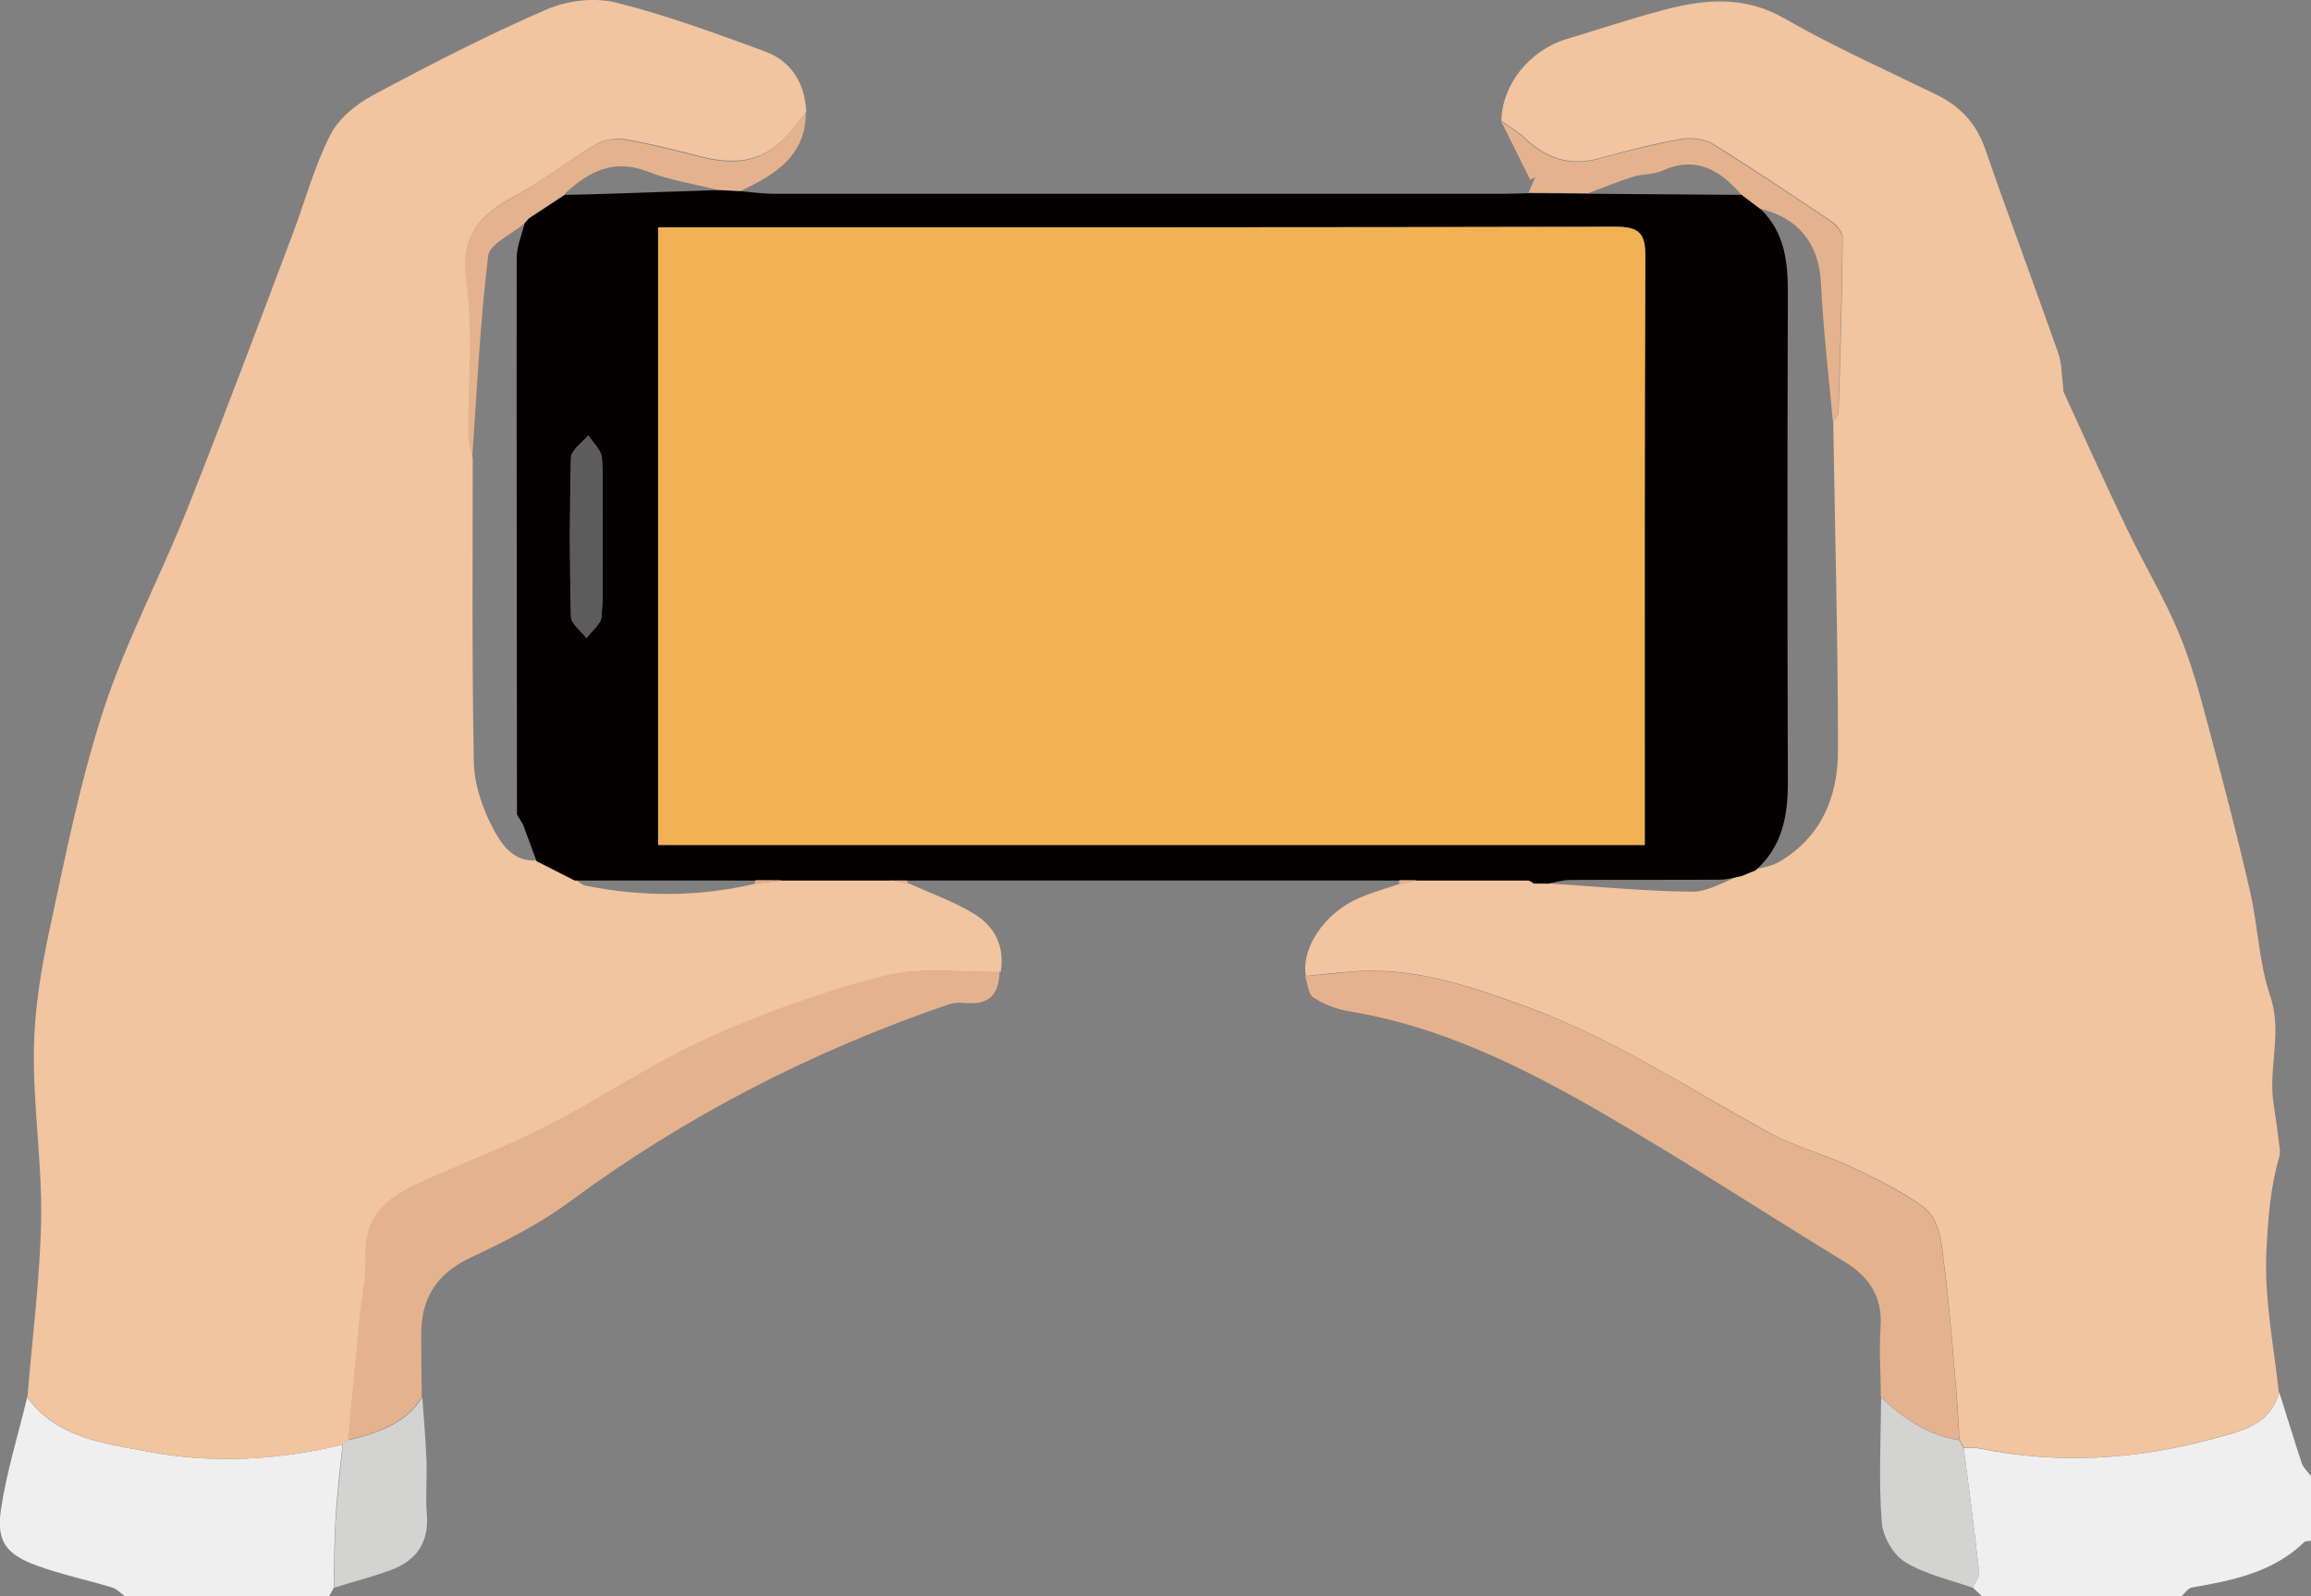
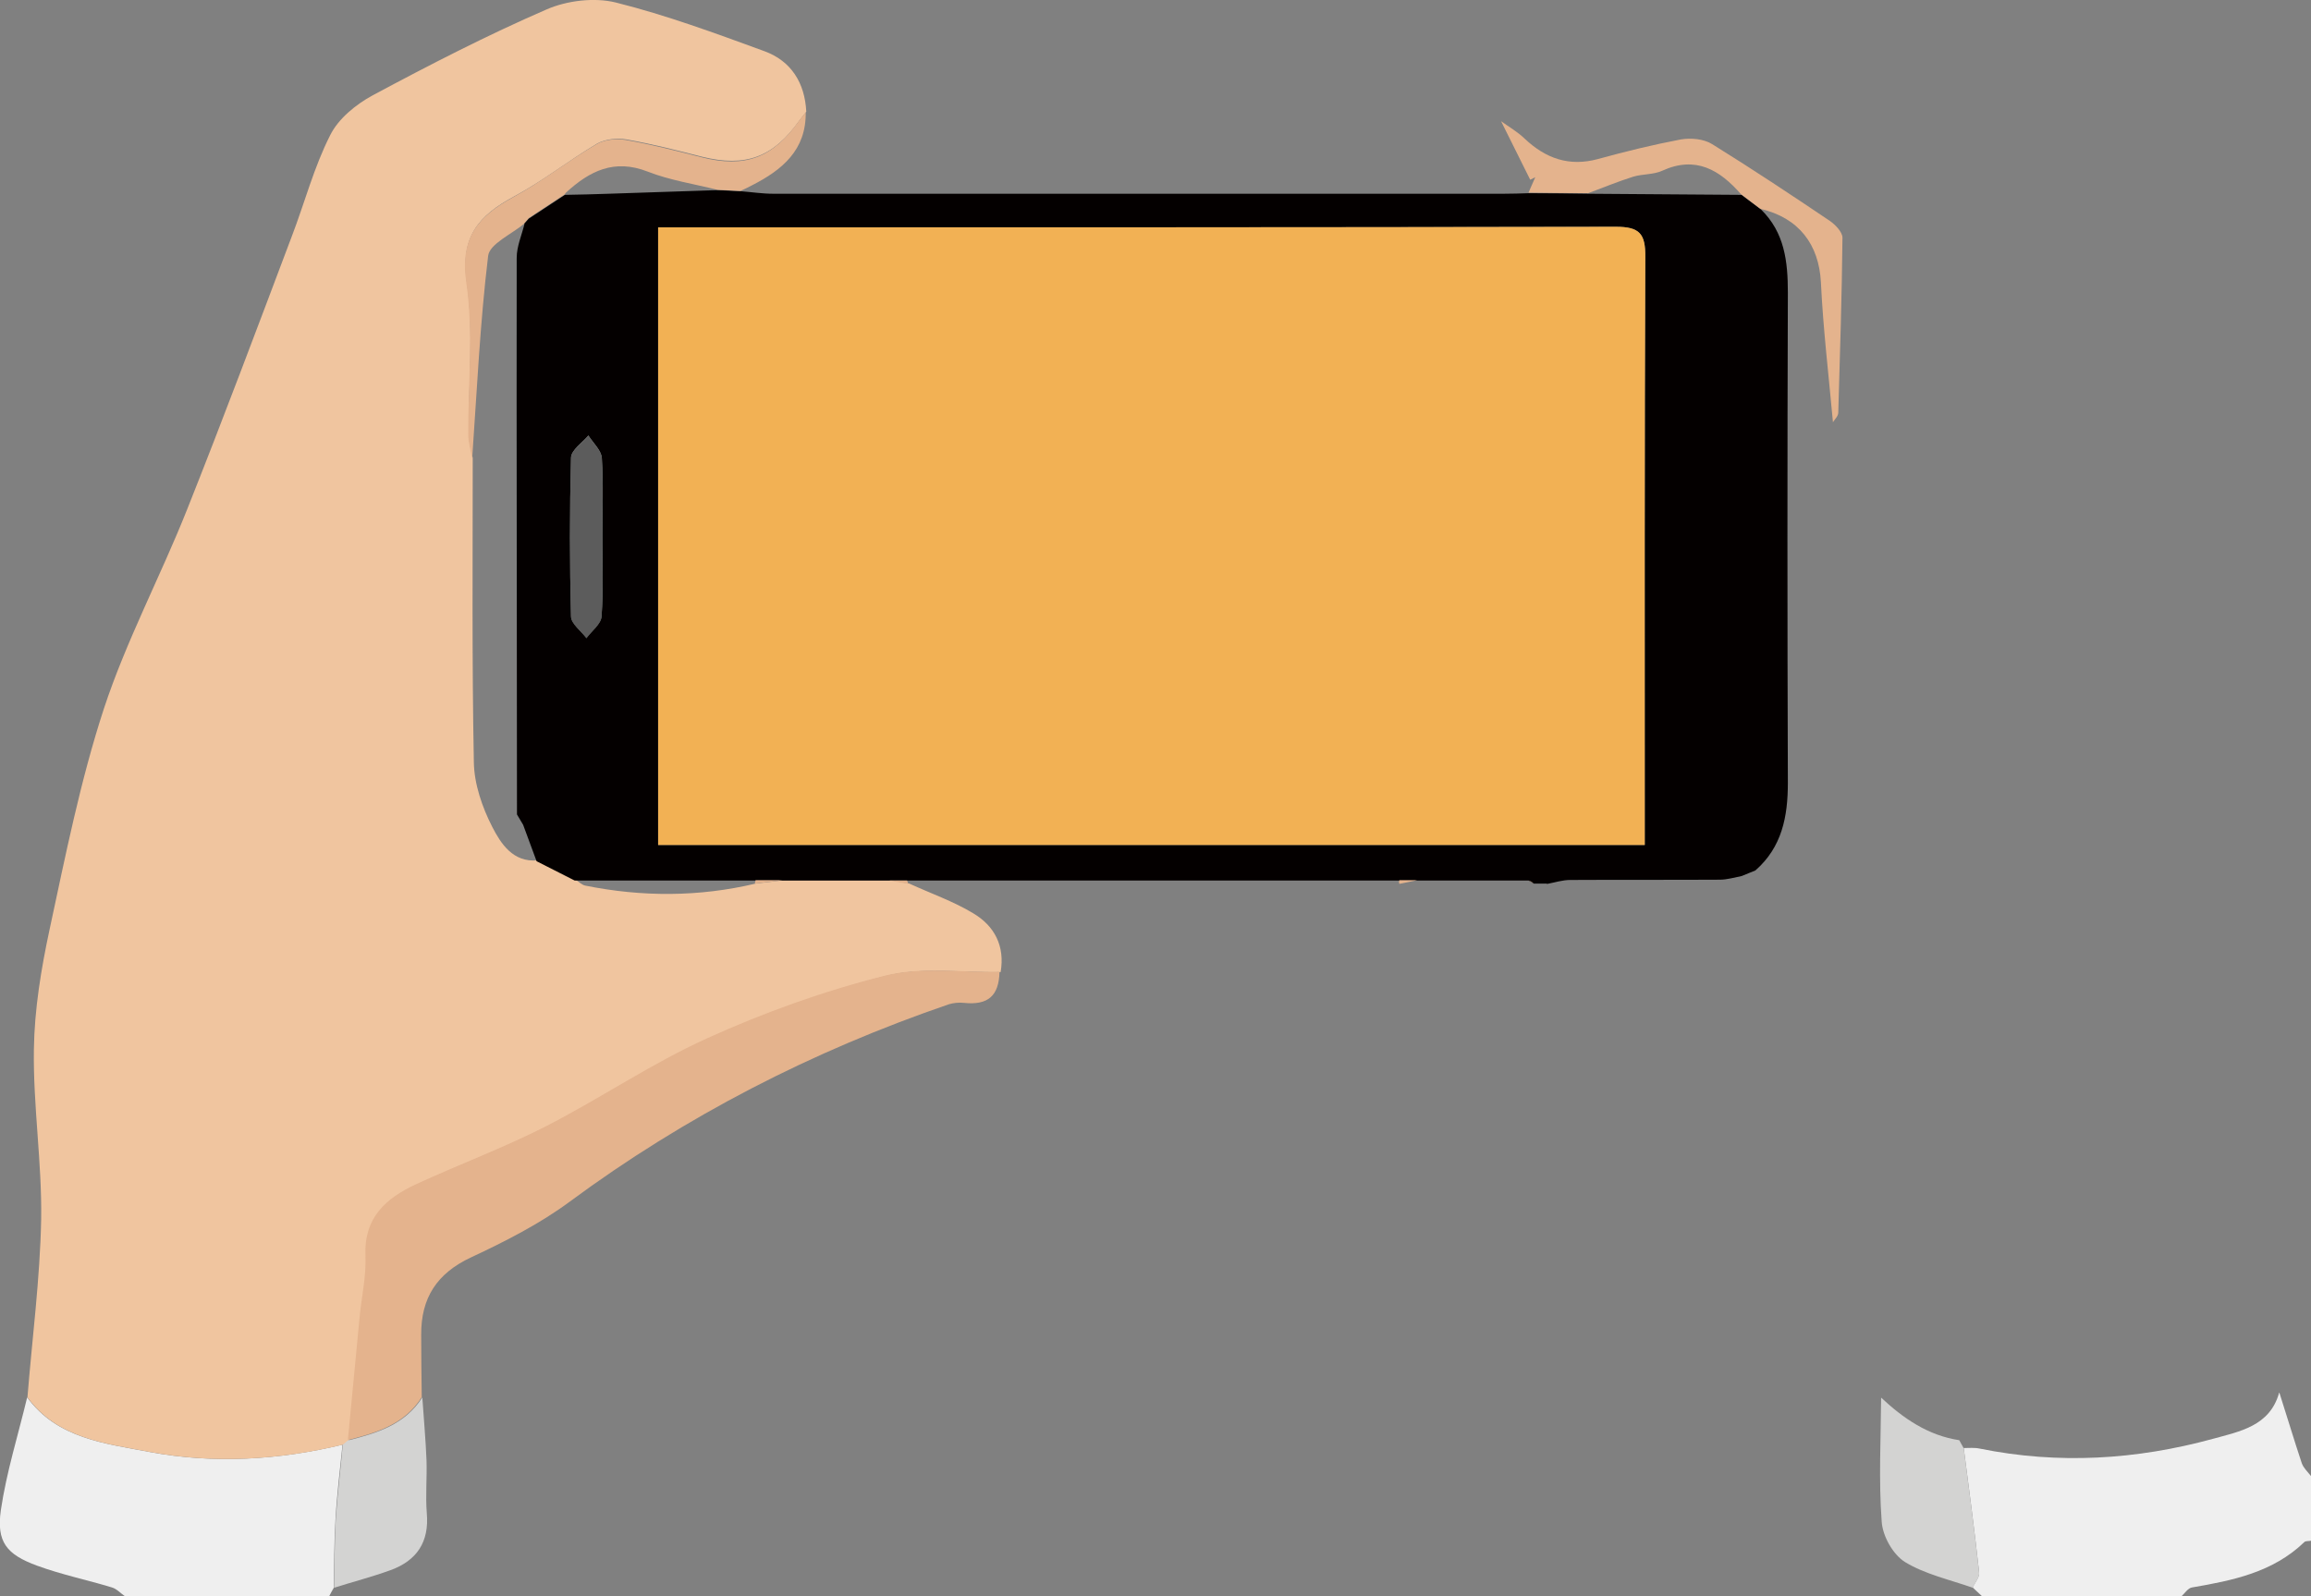
<svg xmlns="http://www.w3.org/2000/svg" viewBox="0 0 82.52 57.02">
  <rect x="0" y="0" width="82.52" height="57.02" fill="#808080" stroke="none" />
  <g>
    <g>
      <path d="m81.39,49.74c.27.84.52,1.68.8,2.52.06.17.21.31.33.46v2.31c-.08.02-.19,0-.24.05-1.12,1.08-2.55,1.37-4.01,1.62-.14.02-.26.21-.38.32h-7.11c-.11-.11-.23-.21-.34-.32.08-.18.25-.37.23-.54-.16-1.48-.36-2.96-.55-4.44.19,0,.39-.02.57.02,2.81.57,5.59.4,8.33-.35.94-.26,2.03-.45,2.36-1.64Z" style="fill:#efefef;">
     </path>
      <path d="m4.47,57.02c-.16-.11-.3-.27-.47-.32-.89-.27-1.81-.46-2.68-.78-1.09-.4-1.45-.85-1.29-1.98.2-1.36.62-2.69.94-4.03,1.08,1.48,2.8,1.65,4.37,1.95,2.29.43,4.61.29,6.89-.26-.09.89-.2,1.77-.25,2.66-.05.81-.05,1.63-.06,2.45-.06.1-.12.21-.17.31h-7.28Z" style="fill:#efefef;">
     </path>
      <path d="m12.24,51.6c-2.28.55-4.6.69-6.89.26-1.57-.3-3.29-.47-4.37-1.95.17-2.12.45-4.24.49-6.37.03-2.02-.29-4.04-.26-6.06.02-1.43.26-2.88.56-4.28.57-2.65,1.1-5.32,1.94-7.89.8-2.43,2.02-4.72,2.97-7.11,1.29-3.24,2.51-6.5,3.74-9.76.46-1.2.79-2.47,1.37-3.61.29-.59.92-1.1,1.51-1.42,2.03-1.09,4.09-2.15,6.21-3.07.73-.32,1.71-.44,2.48-.25,1.8.45,3.56,1.1,5.31,1.74.95.35,1.44,1.13,1.49,2.16-.08.11-.17.21-.25.32-.93,1.31-1.92,1.67-3.46,1.29-.9-.23-1.8-.46-2.71-.62-.34-.06-.76-.01-1.05.15-1.01.6-1.94,1.34-2.97,1.89-1.26.68-1.92,1.44-1.68,3.06.26,1.77.05,3.61.07,5.42,0,.29.09.58.14.86,0,3.62-.03,7.24.04,10.86.01.78.3,1.62.66,2.32.3.58.73,1.27,1.61,1.19.45.23.9.46,1.36.69.11.07.22.18.34.21,2.03.41,4.07.41,6.09-.07.33-.04.66-.08,1-.12,1.27,0,2.54,0,3.82,0,.22.04.45.08.67.12.76.35,1.57.63,2.28,1.06.76.45,1.14,1.17.98,2.1-1.37.03-2.81-.19-4.1.14-2.16.55-4.29,1.32-6.33,2.23-1.99.9-3.82,2.15-5.77,3.15-1.51.77-3.1,1.36-4.64,2.07-1.07.49-1.86,1.19-1.8,2.55.03.73-.14,1.46-.21,2.2-.14,1.47-.28,2.93-.42,4.4-.06.05-.12.1-.18.15Z" style="fill:#f0c59f;">
     </path>
-       <path d="m81.39,49.74c-.33,1.19-1.42,1.38-2.36,1.64-2.74.76-5.53.93-8.33.35-.18-.04-.38-.01-.57-.02-.05-.1-.11-.19-.16-.29-.04-.57-.06-1.15-.11-1.72-.13-1.46-.23-2.93-.42-4.38-.11-.81-.09-1.76-.85-2.28-.78-.54-1.65-.98-2.52-1.38-.98-.46-2.06-.73-3-1.26-2.8-1.55-5.48-3.31-8.52-4.43-2.05-.75-4.07-1.45-6.29-1.27-.54.04-1.09.1-1.63.16-.18-1,.68-2.27,1.91-2.79.47-.2.96-.34,1.44-.5.21-.04.42-.09.63-.13,1.33,0,2.65,0,3.98,0,.06.04.12.08.19.11.15,0,.3,0,.45,0,1.73.11,3.47.28,5.2.3.58,0,1.16-.38,1.74-.59.16-.07.33-.13.49-.2.28-.08.59-.12.84-.26,1.53-.88,2.13-2.34,2.13-3.99,0-3.92-.11-7.83-.17-11.75.07-.11.19-.22.19-.34.07-2.08.13-4.17.15-6.25,0-.2-.25-.47-.45-.6-1.39-.93-2.78-1.87-4.2-2.74-.3-.18-.76-.23-1.12-.17-1,.18-1.98.43-2.96.7-1.03.28-1.87-.02-2.62-.73-.25-.24-.56-.41-.84-.62.03-1.29.99-2.5,2.31-2.91,1.16-.35,2.3-.73,3.47-1.04,1.47-.39,2.88-.53,4.33.3,1.76,1.01,3.62,1.84,5.44,2.73.86.42,1.43,1.05,1.74,1.97.84,2.43,1.75,4.84,2.6,7.27.12.34.11.73.16,1.1.01.1,0,.22.04.3.73,1.6,1.46,3.21,2.22,4.8.61,1.28,1.35,2.5,1.89,3.8.48,1.16.8,2.39,1.12,3.6.5,1.87.99,3.75,1.42,5.64.28,1.22.31,2.52.71,3.69.45,1.31-.07,2.57.12,3.84.08.51.15,1.02.21,1.53.02.12.03.26,0,.38-.32,1.09-.4,2.18-.46,3.32-.09,1.75.26,3.41.44,5.1Z" style="fill:#f0c59f;">
-      </path>
      <path d="m55.22,31.56c-.15,0-.3,0-.45,0-.06-.04-.12-.08-.19-.11-1.33,0-2.65,0-3.98,0-.21,0-.42,0-.63,0-5.86,0-11.71,0-17.57,0-.21,0-.42,0-.63,0-1.27,0-2.54,0-3.82,0-.32,0-.64,0-.96,0-2.16,0-4.31,0-6.47,0-.45-.23-.9-.46-1.36-.69-.16-.43-.32-.87-.48-1.3-.07-.12-.15-.25-.22-.37,0-6.63-.02-13.25-.01-19.88,0-.41.18-.81.28-1.22h-.02c.06-.05.11-.12.17-.18.43-.28.86-.57,1.29-.85.52-.01,1.04-.02,1.56-.04,1.3-.04,2.6-.09,3.9-.13.27.01.55.03.82.04.39.03.77.09,1.16.09,8.69,0,17.38,0,26.08,0,.3,0,.6-.01.91-.02.71,0,1.42.01,2.13.02,1.82.01,3.64.03,5.46.04.23.17.46.35.69.52.84.82.96,1.85.96,2.97-.02,5.84-.02,11.67,0,17.51,0,1.21-.21,2.3-1.16,3.13-.16.07-.33.13-.49.2-.26.05-.52.13-.78.13-1.78.01-3.56,0-5.34.01-.28,0-.55.09-.82.14Zm-31.72-1.38h35.23v-.85c0-6.72-.01-13.44.02-20.15,0-.83-.2-1.08-1.05-1.08-11.13.03-22.26.02-33.4.02-.26,0-.53,0-.8,0v22.06Zm-1.99-11.04c0-.93.04-1.87-.02-2.79-.02-.27-.31-.53-.48-.8-.22.26-.61.52-.62.79-.05,1.89-.05,3.78,0,5.67,0,.26.36.52.55.77.19-.26.52-.5.54-.77.07-.95.03-1.92.03-2.88Z" style="fill:#040000;">
-      </path>
-       <path d="m46.62,34.87c.54-.05,1.08-.11,1.63-.16,2.22-.18,4.24.52,6.29,1.27,3.05,1.11,5.72,2.88,8.52,4.43.94.52,2.02.8,3,1.26.87.4,1.73.84,2.52,1.38.76.53.74,1.47.85,2.28.19,1.45.29,2.92.42,4.38.05.57.07,1.15.11,1.72-1.12-.17-2-.78-2.8-1.53,0-.82-.07-1.65-.01-2.47.08-1.09-.38-1.81-1.28-2.36-2.9-1.77-5.74-3.63-8.68-5.33-2.82-1.63-5.74-3.08-9.02-3.62-.44-.07-.9-.25-1.27-.49-.19-.12-.2-.5-.3-.77Z" style="fill:#e4b38d;">
     </path>
      <path d="m12.42,51.45c.14-1.47.28-2.93.42-4.4.07-.73.24-1.47.21-2.2-.06-1.36.73-2.05,1.8-2.55,1.54-.71,3.13-1.3,4.64-2.07,1.95-1,3.78-2.25,5.77-3.15,2.03-.92,4.17-1.69,6.33-2.23,1.3-.33,2.73-.11,4.1-.14-.02.86-.41,1.2-1.27,1.11-.18-.02-.37,0-.54.05-4.87,1.67-9.4,3.99-13.55,7.06-1.07.79-2.29,1.41-3.51,1.98-1.22.57-1.79,1.45-1.78,2.77,0,.74.01,1.48.02,2.22-.61.98-1.63,1.28-2.66,1.54Z" style="fill:#e4b38d;">
     </path>
      <path d="m67.16,49.91c.8.75,1.68,1.36,2.8,1.53.05.1.11.19.16.29.19,1.48.39,2.96.55,4.44.02.17-.15.36-.23.54-.82-.29-1.7-.48-2.42-.92-.43-.27-.8-.93-.83-1.45-.11-1.47-.03-2.95-.02-4.42Z" style="fill:#d3d3d2;">
     </path>
      <path d="m12.42,51.45c1.03-.26,2.04-.56,2.66-1.54.05.75.12,1.5.15,2.25.02.63-.04,1.26.01,1.89.09,1.03-.36,1.69-1.29,2.03-.66.24-1.35.42-2.02.63.02-.82.01-1.63.06-2.45.06-.89.17-1.78.25-2.66.06-.05.12-.1.18-.15Z" style="fill:#d3d3d2;">
     </path>
      <path d="m31.76,31.45c.21,0,.42,0,.63,0,.02.04.03.08.04.12-.22-.04-.45-.08-.67-.12Z" style="fill:#e4b38d;">
     </path>
      <path d="m49.97,31.44c.21,0,.42,0,.63,0-.21.04-.42.09-.63.13-.02-.04-.02-.09,0-.13Z" style="fill:#e4b38d;">
     </path>
      <path d="m56.71,6.9c-.71,0-1.42-.01-2.13-.02.08-.18.16-.37.24-.55-.06.03-.12.06-.18.09-.35-.7-.69-1.39-1.04-2.09.28.2.59.38.84.62.75.71,1.59,1.01,2.62.73.98-.27,1.96-.51,2.96-.7.36-.06.82-.02,1.12.17,1.42.88,2.82,1.81,4.2,2.74.2.14.45.4.45.6-.02,2.08-.09,4.17-.15,6.25,0,.12-.12.23-.19.34-.15-1.66-.35-3.33-.43-5-.07-1.34-.78-2.3-2.16-2.62-.23-.17-.46-.35-.69-.52-.76-.87-1.62-1.39-2.82-.84-.31.14-.69.11-1.03.21-.54.17-1.07.39-1.61.59Z" style="fill:#e4b38d;">
     </path>
      <path d="m20.17,6.94c-.43.28-.86.57-1.29.85-.06.07-.11.13-.17.2,0,0,.02-.01.02-.01-.45.38-1.25.73-1.3,1.16-.29,2.4-.4,4.82-.57,7.24-.05-.29-.14-.57-.14-.86-.01-1.81.19-3.65-.07-5.42-.24-1.62.43-2.38,1.68-3.06,1.03-.56,1.96-1.3,2.97-1.89.29-.17.71-.21,1.05-.15.91.16,1.81.39,2.71.62,1.54.39,2.53.02,3.46-1.29.08-.11.17-.21.25-.32.02,1.35-.84,2.06-1.92,2.61-.14.07-.27.14-.41.2-.27-.01-.55-.03-.82-.04-.83-.21-1.7-.34-2.49-.65-1.2-.47-2.08-.02-2.92.75-.02.02-.03.04-.05.07Z" style="fill:#e4b38d;">
     </path>
      <path d="m26.95,31.57s.02-.09.03-.13c.32,0,.64,0,.96,0-.33.04-.66.08-1,.12Z" style="fill:#e4b38d;">
     </path>
      <path d="m54.58,31.44c.06.04.12.08.19.11-.06-.04-.12-.08-.19-.11Z" style="fill:#e4b38d;">
     </path>
      <path d="m23.5,30.19V8.12c.27,0,.54,0,.8,0,11.13,0,22.26,0,33.4-.02.85,0,1.06.25,1.05,1.08-.03,6.72-.02,13.44-.02,20.15v.85H23.5Z" style="fill:#f2b154;">
     </path>
      <path d="m21.51,19.15c0,.96.04,1.92-.03,2.88-.02.27-.35.51-.54.77-.19-.26-.54-.51-.55-.77-.05-1.89-.05-3.78,0-5.67,0-.27.4-.53.62-.79.17.26.46.52.48.8.06.93.02,1.86.02,2.79Z" style="fill:#5c5c5c;">
     </path>
      <path d="m18.68,29.44c-.07-.12-.15-.25-.22-.37.07.12.15.25.22.37Z" style="fill:#5c5c5c;">
     </path>
    </g>
  </g>
</svg>